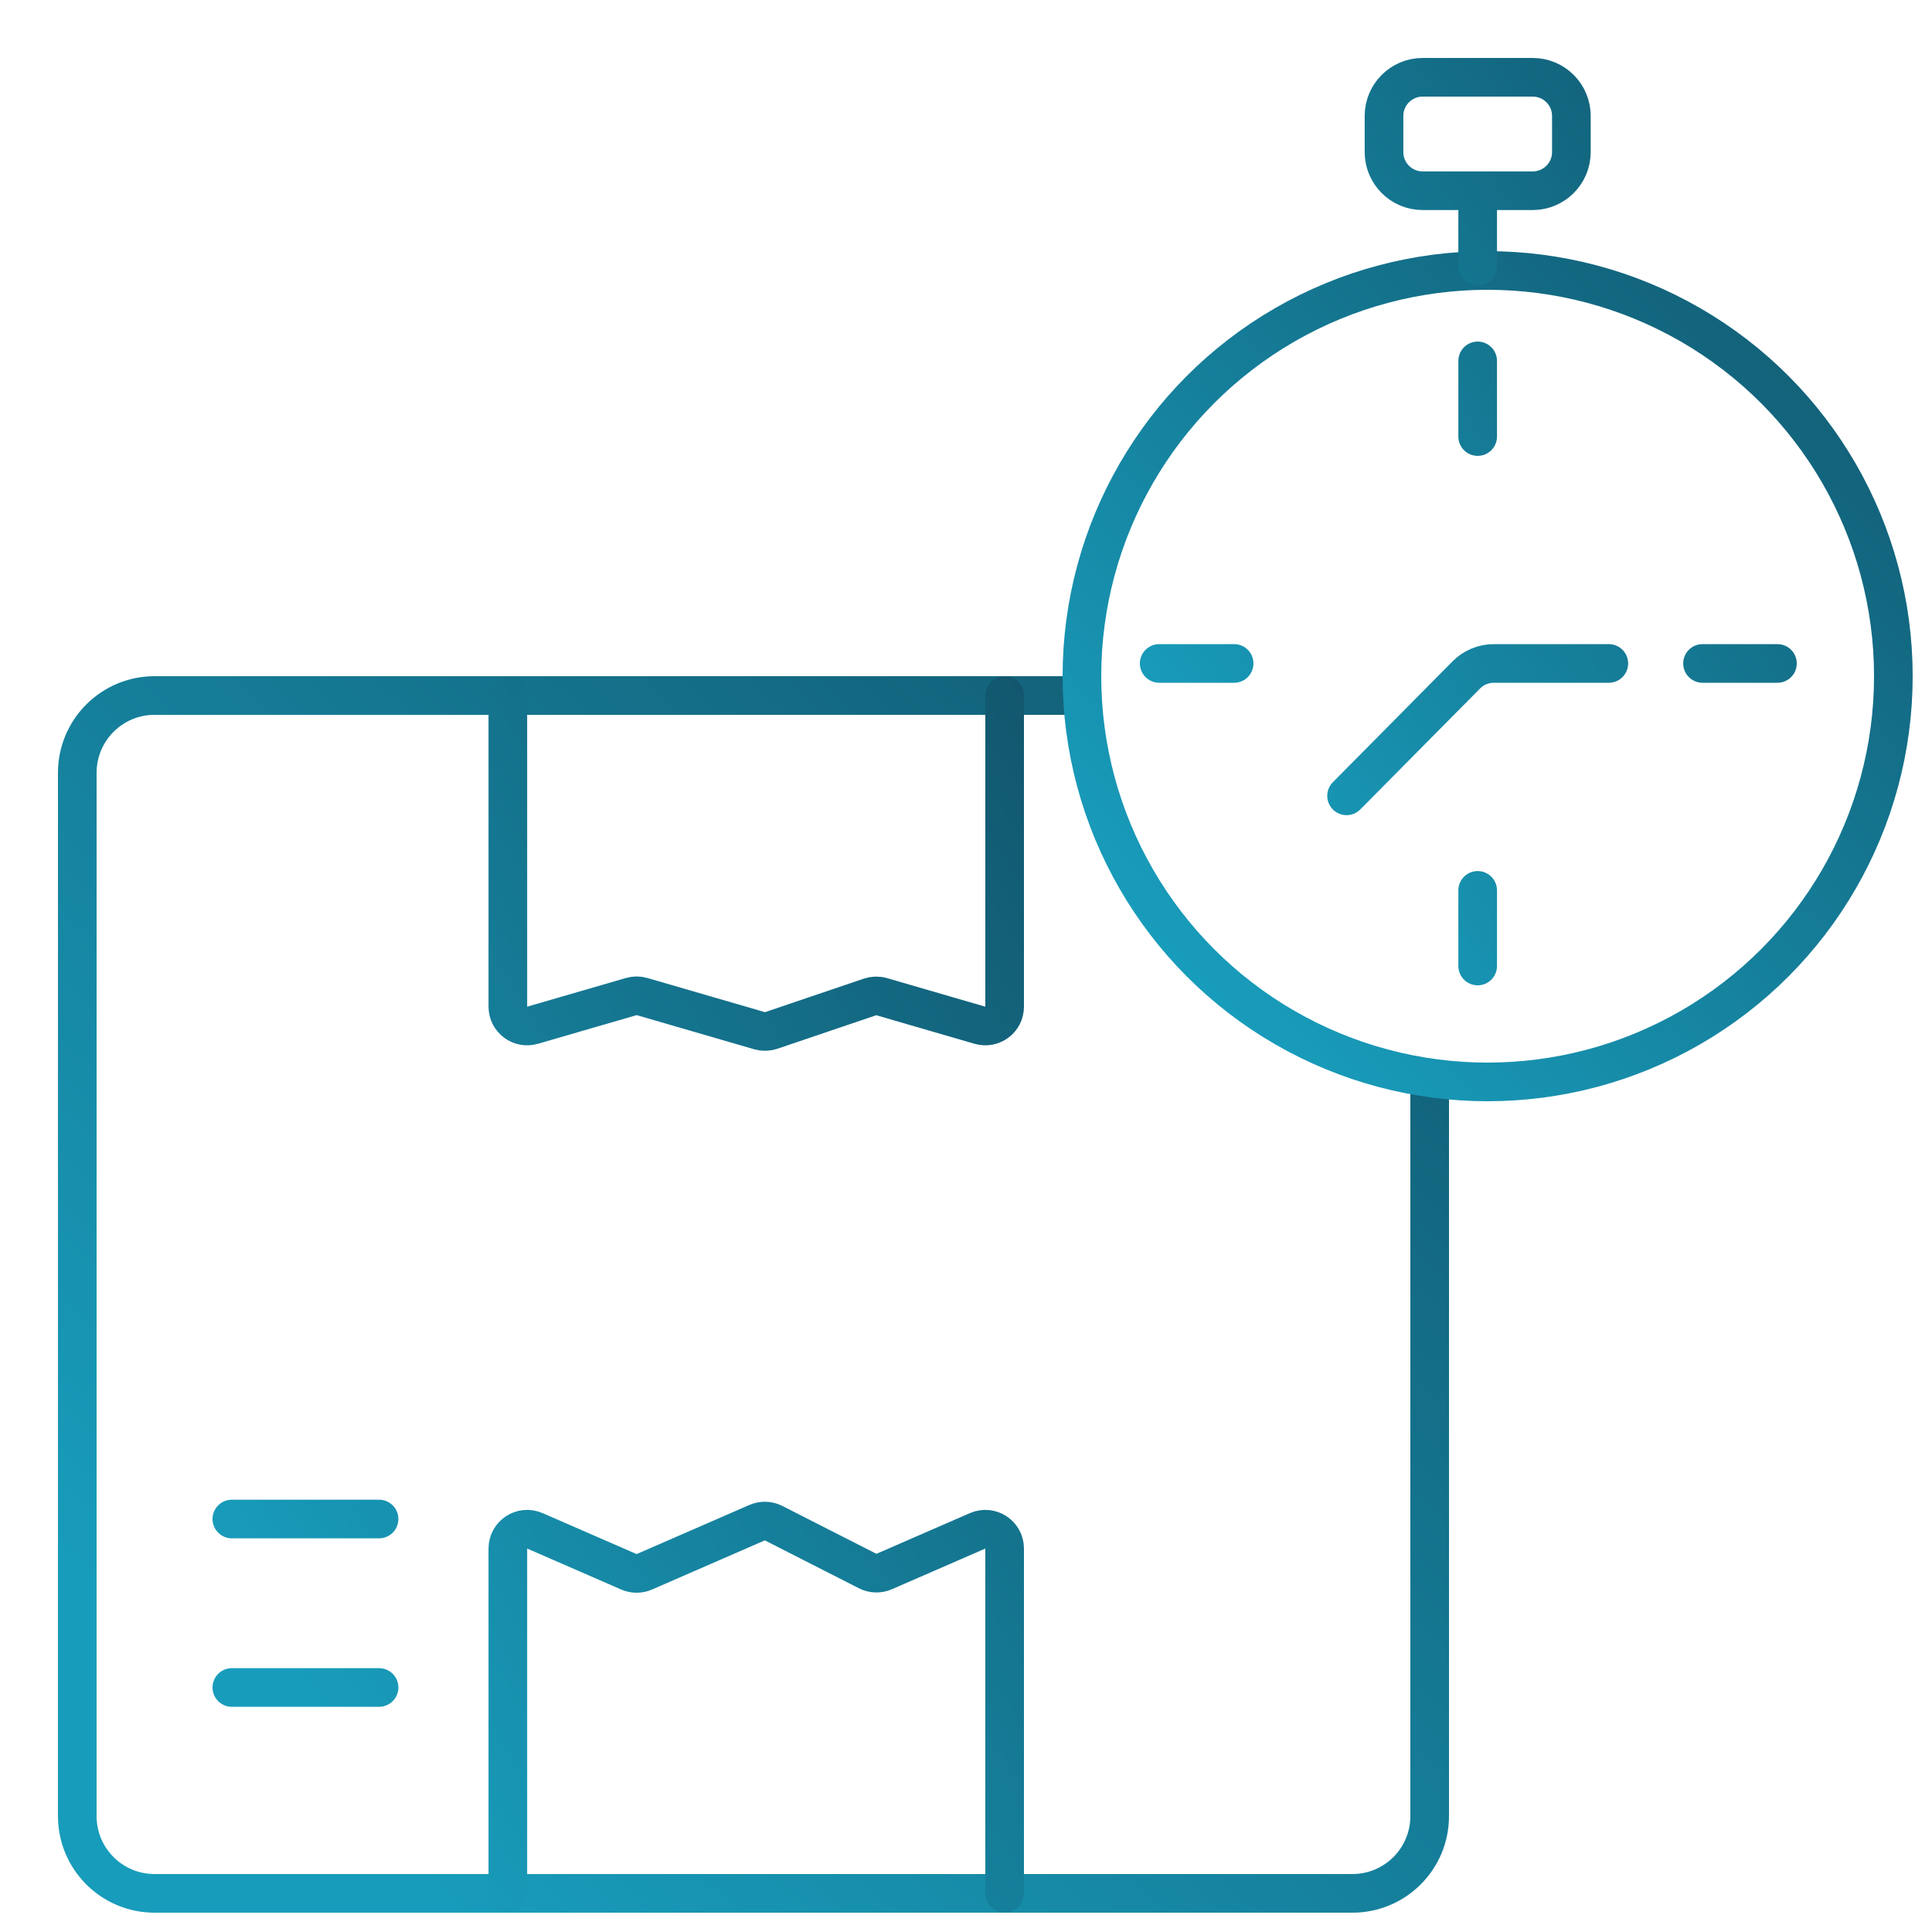
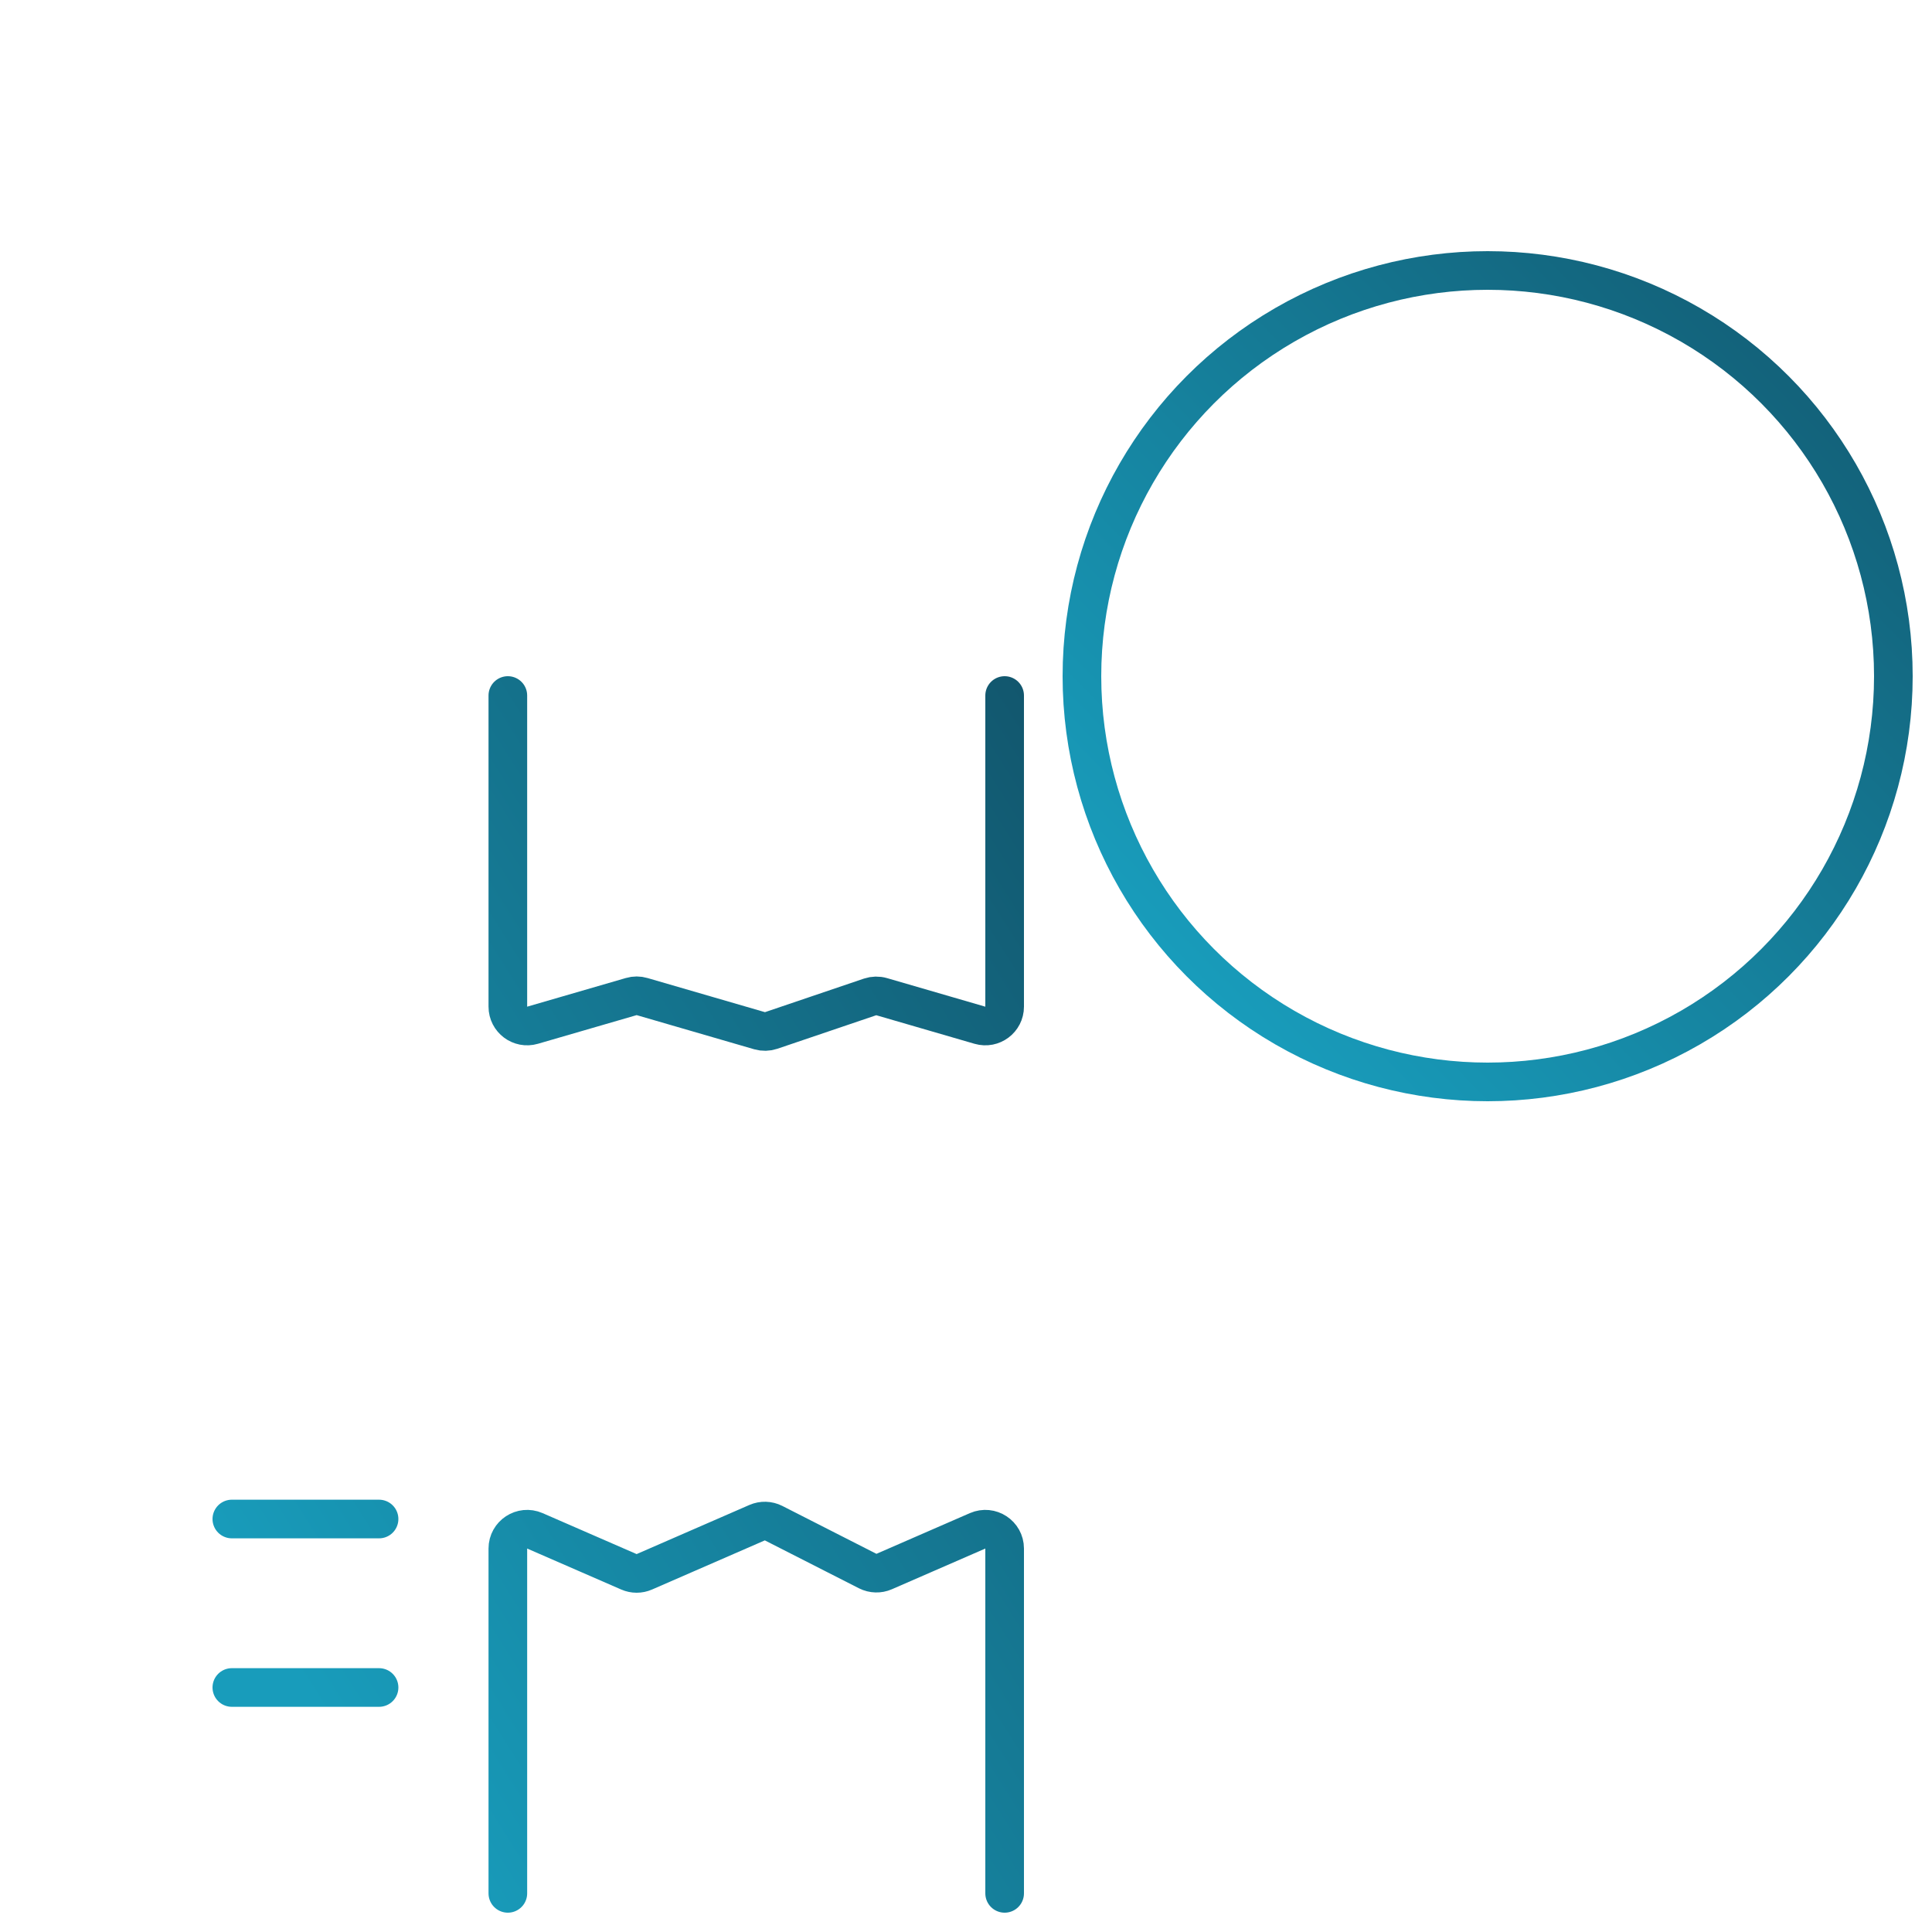
<svg xmlns="http://www.w3.org/2000/svg" width="50" height="50" viewBox="0 0 50 50" fill="none">
-   <path d="M28.25 18H4C2.895 18 2 18.895 2 20V47C2 48.105 2.895 49 4 49H35C36.105 49 37 48.105 37 47V27.688" stroke="url(#paint0_linear_327_186)" />
  <path d="M13.143 18V26.053C13.143 26.386 13.463 26.626 13.782 26.533L16.337 25.791C16.428 25.764 16.525 25.764 16.616 25.791L19.658 26.675C19.757 26.703 19.861 26.701 19.959 26.668L22.518 25.8C22.615 25.768 22.719 25.765 22.818 25.794L25.36 26.533C25.68 26.626 26 26.386 26 26.053V18M13.143 49V40.076C13.143 39.716 13.512 39.474 13.843 39.618L16.276 40.678C16.404 40.734 16.549 40.734 16.676 40.678L19.593 39.407C19.73 39.347 19.887 39.352 20.02 39.419L22.456 40.659C22.59 40.726 22.746 40.731 22.883 40.671L25.3 39.618C25.631 39.474 26 39.716 26 40.076V49M6 43.672H9.81M6 39.312H9.81" stroke="url(#paint1_linear_327_186)" stroke-linecap="round" />
  <circle cx="38.5" cy="17.5" r="10.5" stroke="url(#paint2_linear_327_186)" />
-   <path d="M34.849 20.596L37.949 17.466C38.137 17.277 38.392 17.17 38.659 17.17H41.636M38.242 11.298V9.34M31.939 17.17H30M44.061 17.17H46M38.242 23.043V25M38.242 6.894V4.936M38.242 4.936H36.818C36.266 4.936 35.818 4.488 35.818 3.936V3C35.818 2.448 36.266 2 36.818 2H39.667C40.219 2 40.667 2.448 40.667 3V3.936C40.667 4.488 40.219 4.936 39.667 4.936H38.242Z" stroke="url(#paint3_linear_327_186)" stroke-linecap="round" />
  <defs>
    <linearGradient id="paint0_linear_327_186" x1="57.817" y1="2.196" x2="13.558" y2="51.142" gradientUnits="userSpaceOnUse">
      <stop stop-color="#0E2D3F" />
      <stop offset="1" stop-color="#189CBB" />
    </linearGradient>
    <linearGradient id="paint1_linear_327_186" x1="37.895" y1="2.196" x2="-2.281" y2="27.585" gradientUnits="userSpaceOnUse">
      <stop stop-color="#0E2D3F" />
      <stop offset="1" stop-color="#189CBB" />
    </linearGradient>
    <linearGradient id="paint2_linear_327_186" x1="61.49" y1="-3.706" x2="31.363" y2="25.804" gradientUnits="userSpaceOnUse">
      <stop stop-color="#0E2D3F" />
      <stop offset="1" stop-color="#189CBB" />
    </linearGradient>
    <linearGradient id="paint3_linear_327_186" x1="55.516" y1="-9.725" x2="24.8" y2="11.204" gradientUnits="userSpaceOnUse">
      <stop stop-color="#0E2D3F" />
      <stop offset="1" stop-color="#189CBB" />
    </linearGradient>
  </defs>
</svg>